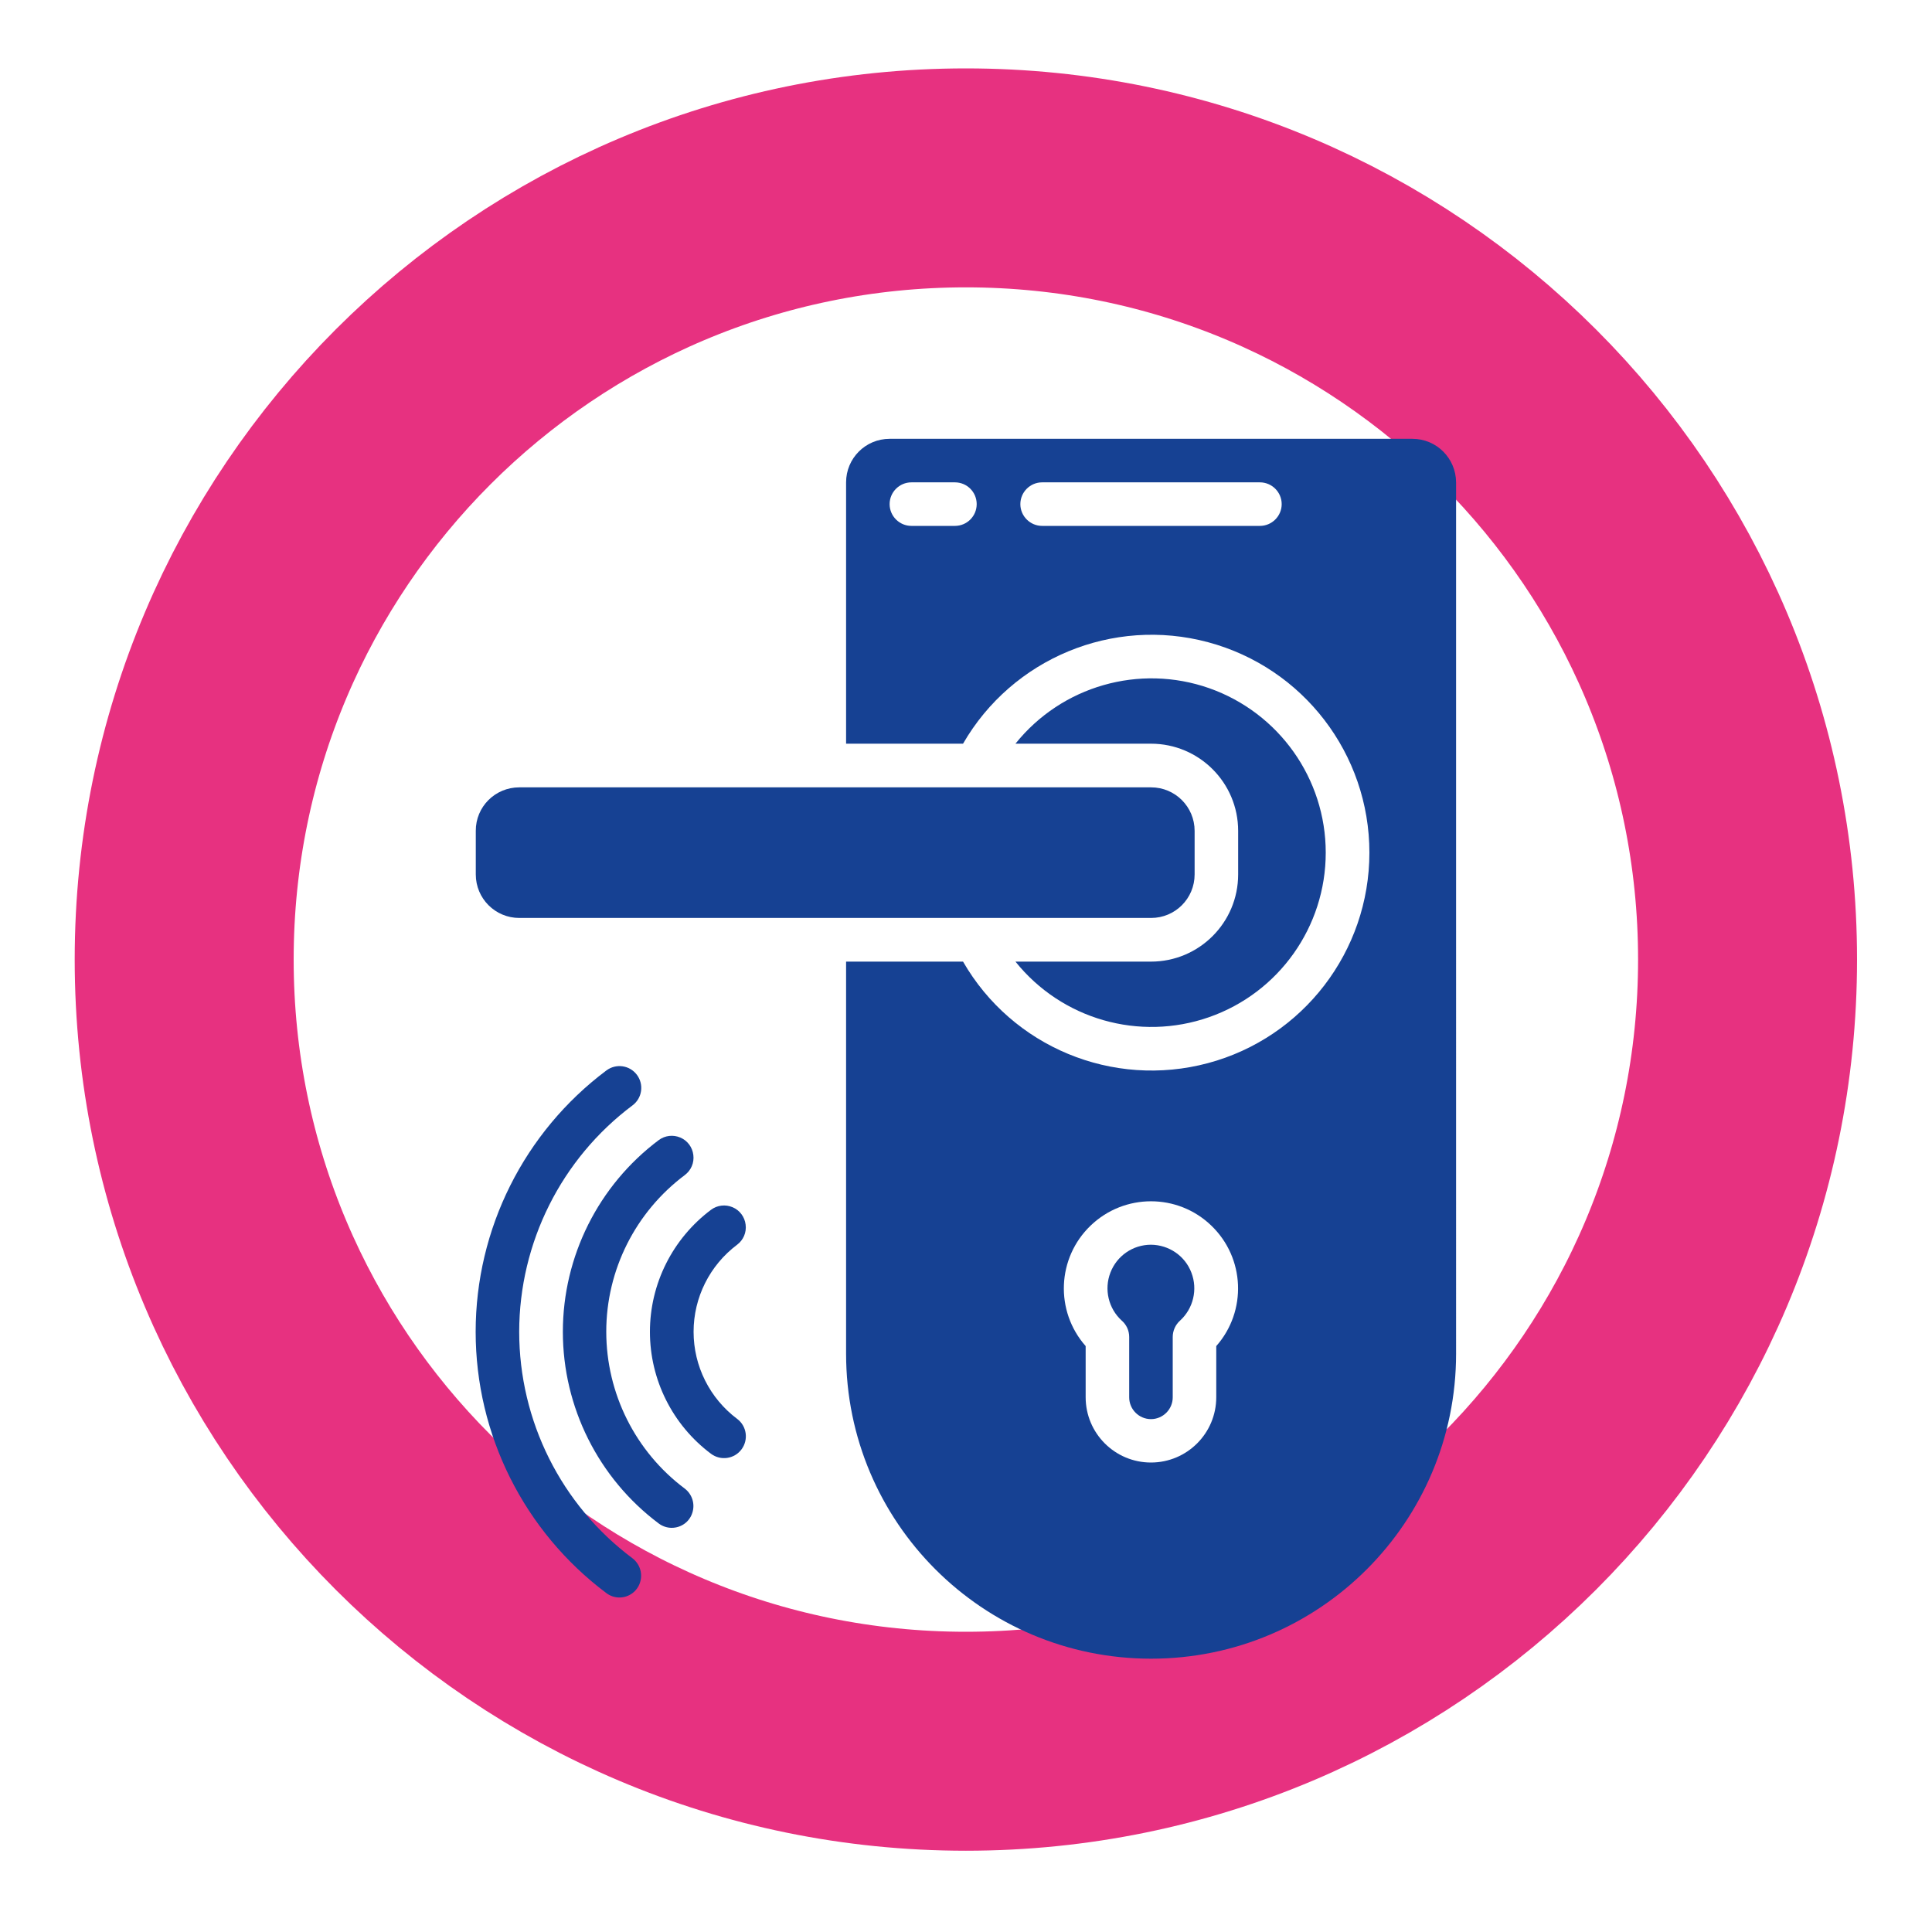
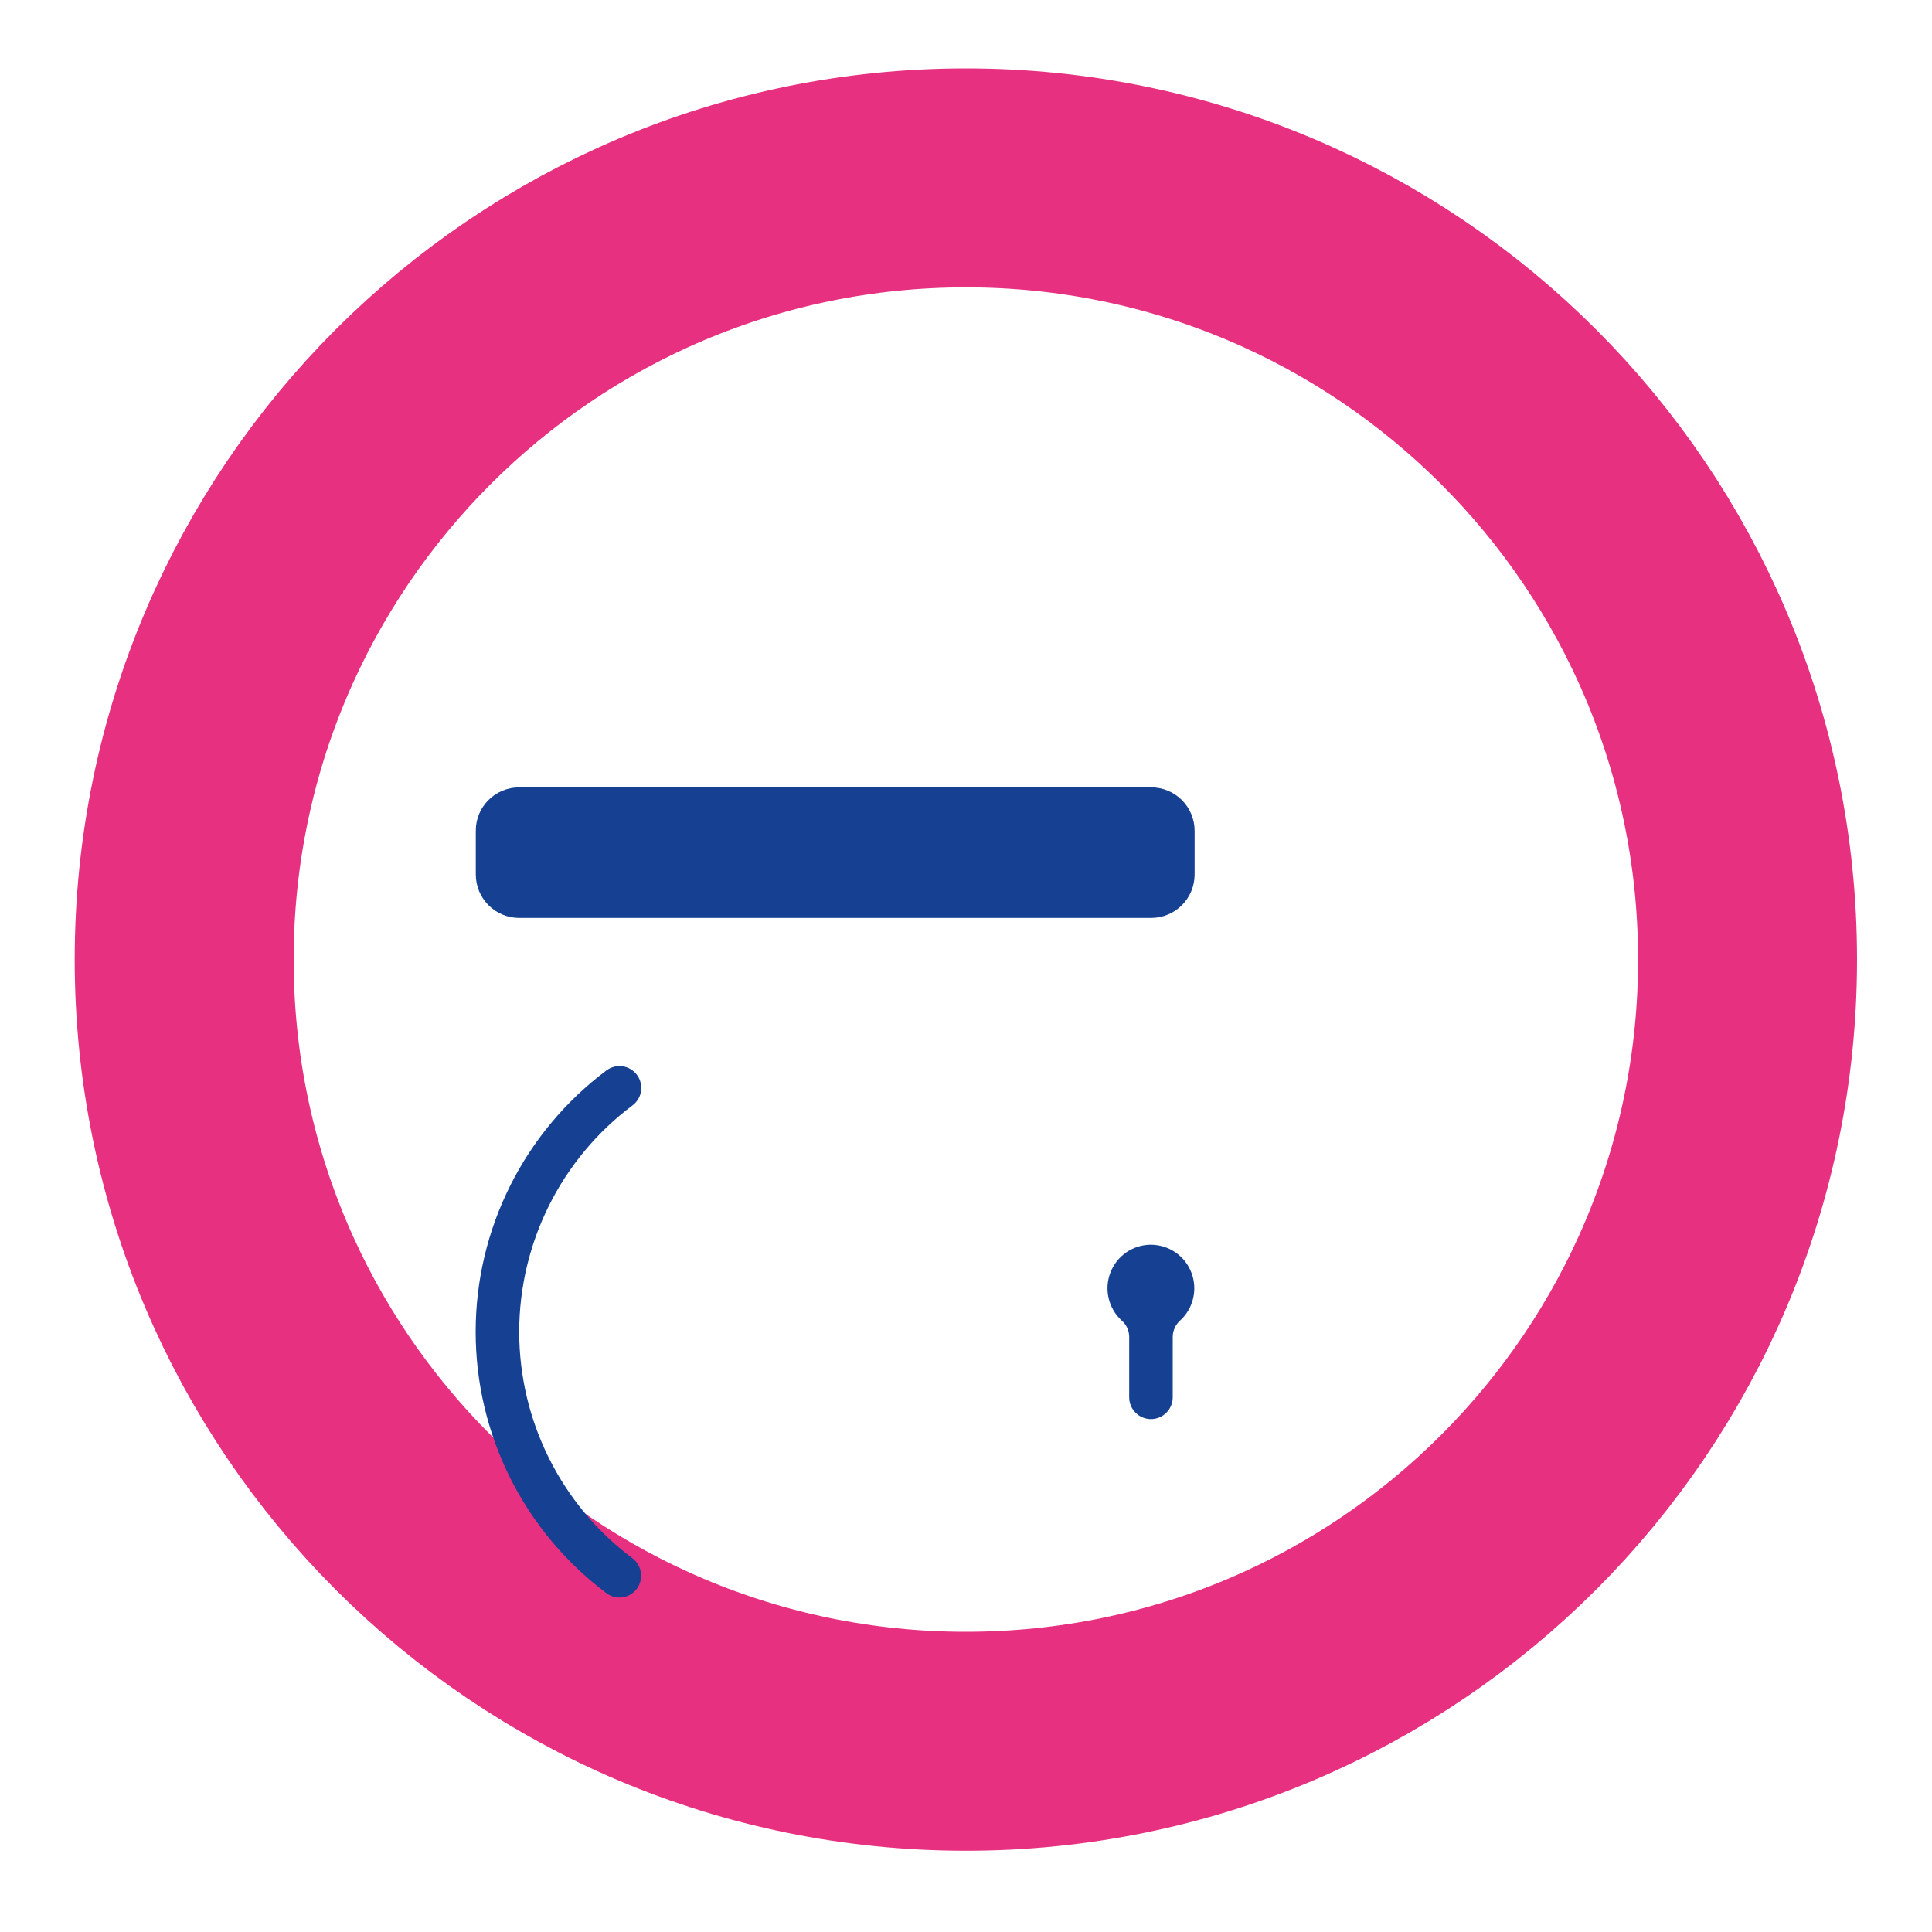
<svg xmlns="http://www.w3.org/2000/svg" version="1.1" id="Layer_1" x="0px" y="0px" viewBox="0 0 150 150" style="enable-background:new 0 0 150 150;" xml:space="preserve">
  <style type="text/css">
	.st0{fill:none;stroke:#E73180;stroke-width:17;}
	.st1{fill:none;stroke:#164193;stroke-width:2;stroke-miterlimit:10;}
	.st2{fill:none;stroke:#164193;stroke-width:2.56;stroke-miterlimit:10;}
	.st3{fill:none;stroke:#164193;stroke-width:1.5;stroke-miterlimit:10;}
	.st4{fill:none;stroke:#164193;stroke-width:1.5;stroke-linecap:round;stroke-miterlimit:10;}
	.st5{fill:none;stroke:#164193;stroke-width:1.5;stroke-linejoin:round;stroke-miterlimit:10;}
	.st6{fill:none;stroke:#164193;stroke-width:1.518;stroke-linecap:round;stroke-linejoin:round;stroke-miterlimit:10;}
	.st7{fill:none;stroke:#164193;stroke-miterlimit:10;}
	.st8{fill:#164193;}
	.st9{clip-path:url(#SVGID_2_);fill:#164193;}
	.st10{clip-path:url(#SVGID_4_);fill:#164193;}
	.st11{clip-path:url(#SVGID_6_);fill:#164193;}
	.st12{clip-path:url(#SVGID_8_);fill:#164193;}
	.st13{clip-path:url(#SVGID_10_);fill:#164193;}
</style>
  <g>
    <path class="st0" d="M74.99,135.19c33.52,0,60.69-27.17,60.69-60.69S108.5,13.81,74.99,13.81S14.3,40.98,14.3,74.5   S41.47,135.19,74.99,135.19z" />
    <path class="st8" d="M49.11,85.82c0.75-0.56,0.9-1.62,0.34-2.37c-0.56-0.75-1.62-0.9-2.37-0.34c-6.39,4.79-10.15,12.31-10.15,20.29   c0,7.99,3.76,15.5,10.15,20.29c0.29,0.22,0.65,0.34,1.01,0.34c0.73,0,1.38-0.47,1.6-1.16c0.23-0.69-0.01-1.45-0.59-1.89   c-5.54-4.15-8.79-10.67-8.79-17.59C40.32,96.49,43.57,89.97,49.11,85.82" />
-     <path class="st8" d="M53.17,91.23c0.48-0.36,0.74-0.95,0.66-1.56c-0.07-0.6-0.46-1.12-1.01-1.35c-0.56-0.24-1.2-0.16-1.68,0.2   c-4.68,3.51-7.44,9.03-7.44,14.88s2.76,11.37,7.44,14.88c0.29,0.22,0.65,0.34,1.01,0.34c0.73,0,1.38-0.46,1.6-1.16   c0.23-0.69-0.01-1.45-0.59-1.89c-3.83-2.87-6.09-7.39-6.09-12.18S49.34,94.1,53.17,91.23" />
-     <path class="st8" d="M57.23,96.64c0.48-0.36,0.74-0.95,0.66-1.56c-0.07-0.6-0.46-1.12-1.01-1.35c-0.56-0.24-1.2-0.16-1.68,0.2   c-2.98,2.24-4.74,5.74-4.74,9.47c0,3.72,1.75,7.23,4.74,9.47c0.75,0.56,1.81,0.41,2.37-0.34c0.56-0.75,0.41-1.81-0.34-2.37   c-2.13-1.6-3.38-4.1-3.38-6.76C53.85,100.74,55.1,98.24,57.23,96.64" />
-     <path class="st8" d="M89.36,74.66H78.84c3.59,4.48,9.62,6.21,15.04,4.31c5.42-1.9,9.05-7.02,9.05-12.77   c0-5.74-3.63-10.86-9.05-12.77c-5.42-1.9-11.45-0.17-15.04,4.31h10.52c3.74,0,6.77,3.03,6.77,6.77v3.38   C96.13,71.63,93.1,74.66,89.36,74.66" />
    <path class="st8" d="M40.32,61.13h49.05c1.87,0,3.38,1.51,3.38,3.38v3.38c0,1.87-1.51,3.38-3.38,3.38H40.32   c-1.87,0-3.38-1.51-3.38-3.38v-3.38C36.93,62.64,38.44,61.13,40.32,61.13" />
-     <path class="st8" d="M94.43,104.51v3.97c0,2.8-2.27,5.07-5.07,5.07c-2.8,0-5.07-2.27-5.07-5.07v-3.97   c-2.4-2.72-2.23-6.85,0.39-9.36c2.62-2.51,6.75-2.51,9.36,0C96.66,97.66,96.83,101.79,94.43,104.51 M97.82,40.83H80.91   c-0.93,0-1.69-0.76-1.69-1.69c0-0.93,0.76-1.69,1.69-1.69h16.91c0.93,0,1.69,0.76,1.69,1.69C99.51,40.07,98.75,40.83,97.82,40.83    M74.14,40.83h-3.38c-0.93,0-1.69-0.76-1.69-1.69c0-0.93,0.76-1.69,1.69-1.69h3.38c0.94,0,1.69,0.76,1.69,1.69   C75.83,40.07,75.08,40.83,74.14,40.83 M109.66,34.07H69.07c-1.87,0-3.38,1.51-3.38,3.38v20.29h9.08   c3.83-6.63,11.63-9.86,19.02-7.88c7.39,1.98,12.53,8.68,12.53,16.34c0,7.65-5.14,14.36-12.53,16.34c-7.4,1.98-15.2-1.25-19.02-7.88   h-9.08v30.44c0,13.08,10.6,23.68,23.68,23.68s23.68-10.6,23.68-23.68V37.45C113.04,35.58,111.53,34.07,109.66,34.07" />
    <path class="st8" d="M89.36,96.64c-1.4,0-2.65,0.86-3.15,2.17c-0.5,1.3-0.15,2.78,0.88,3.72c0.37,0.32,0.58,0.78,0.58,1.27v4.69   c0,0.93,0.76,1.69,1.69,1.69c0.93,0,1.69-0.76,1.69-1.69v-4.69c0-0.48,0.21-0.95,0.57-1.27c1.03-0.94,1.38-2.42,0.88-3.72   C92.01,97.51,90.76,96.65,89.36,96.64" />
  </g>
</svg>